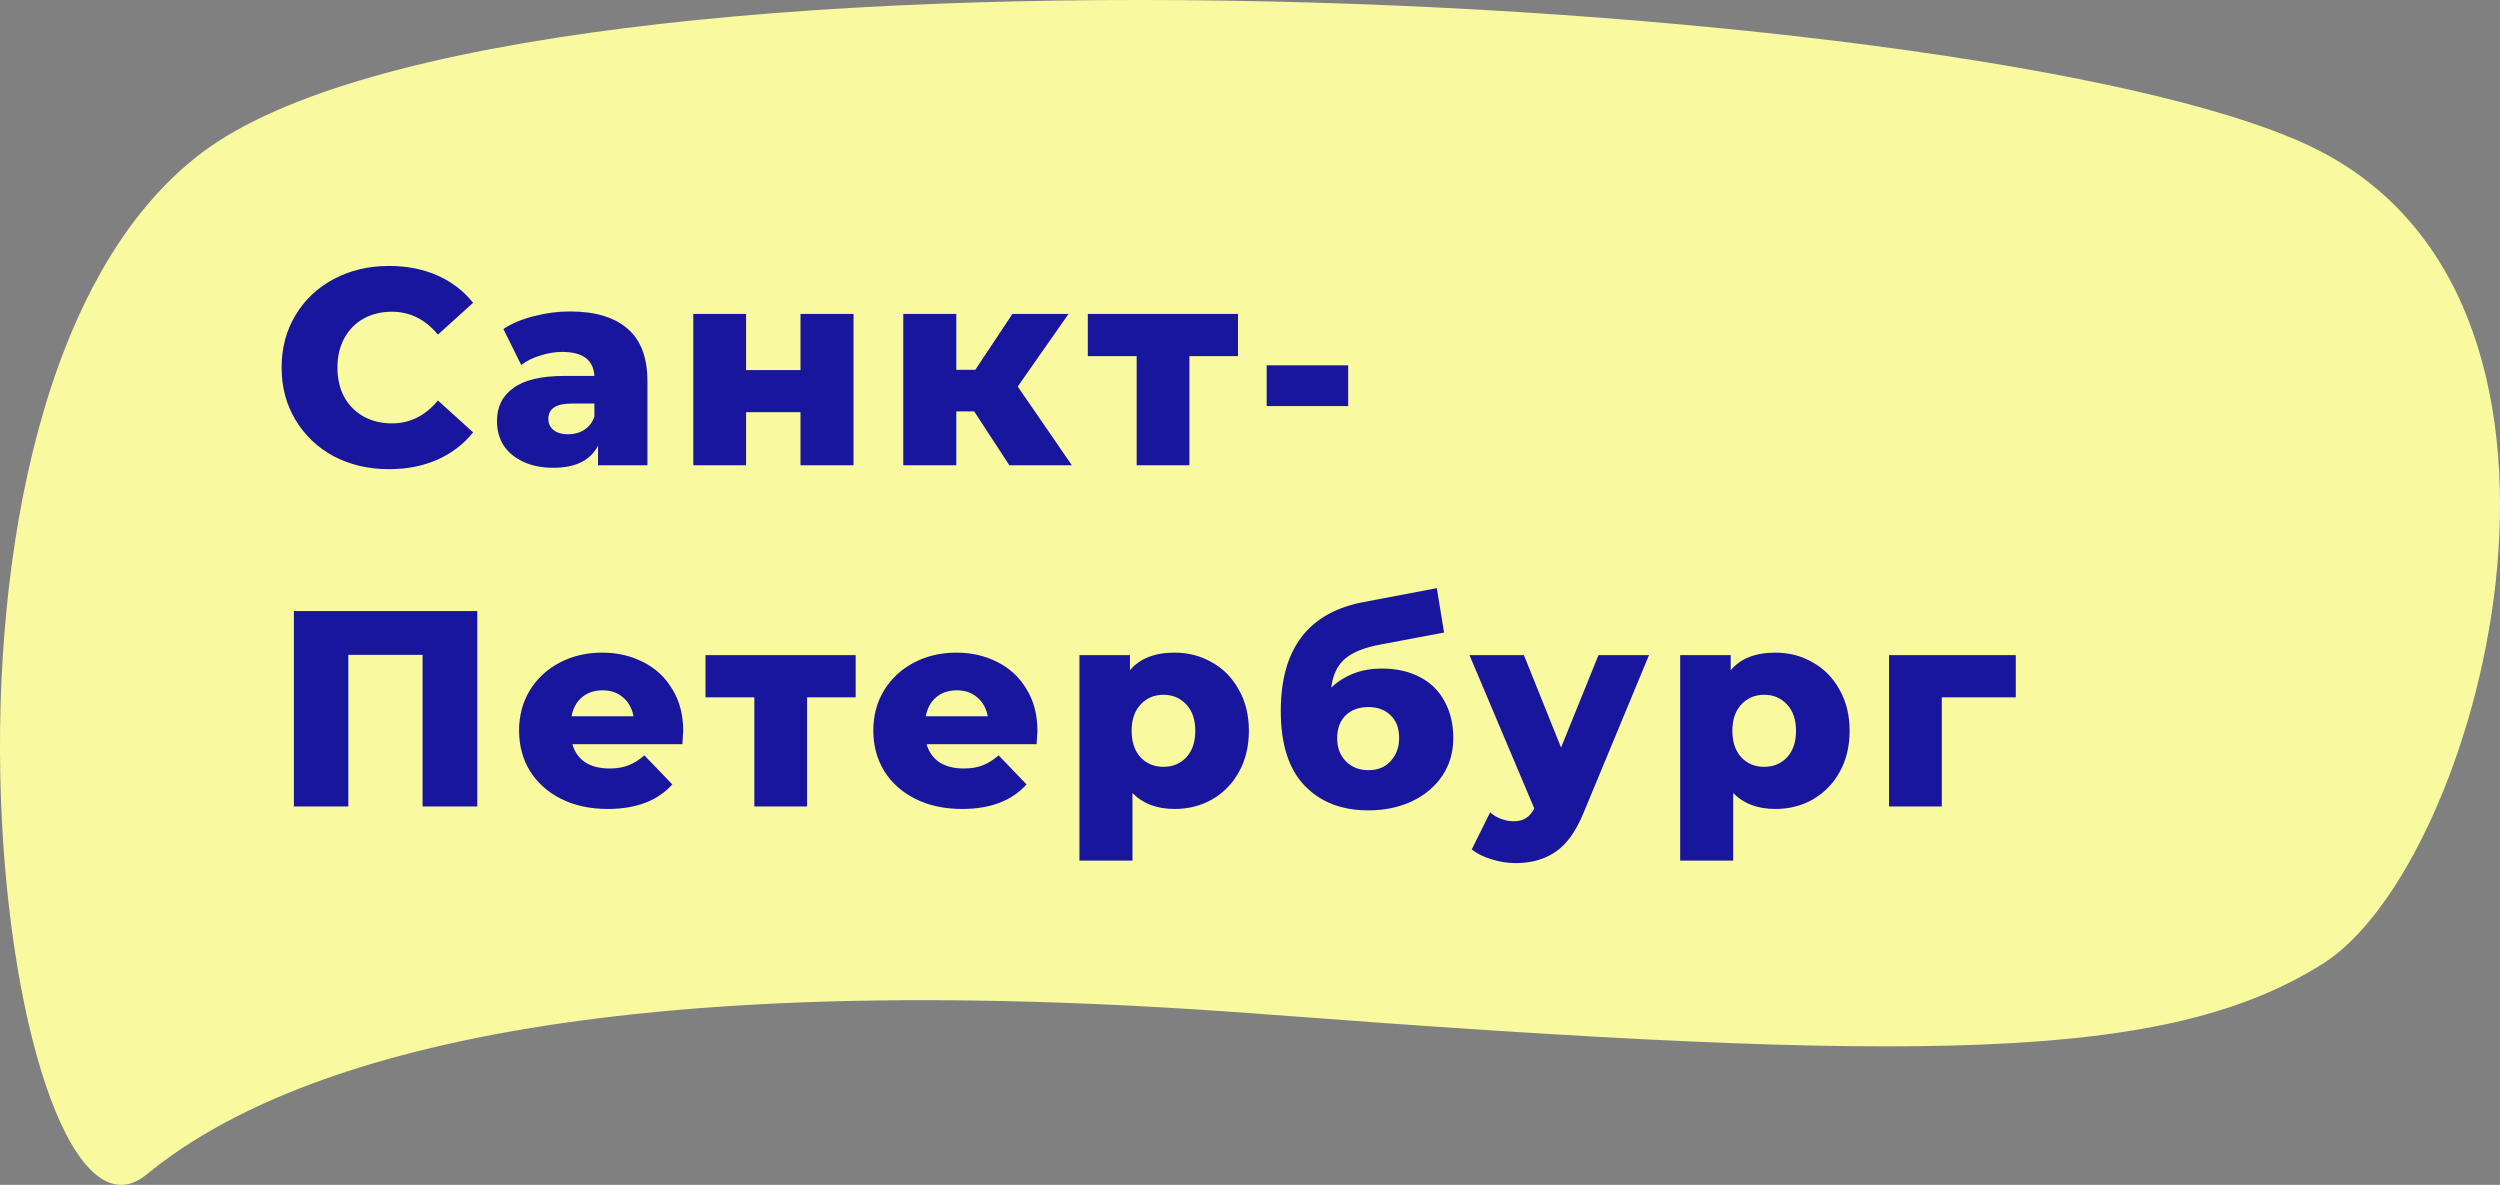
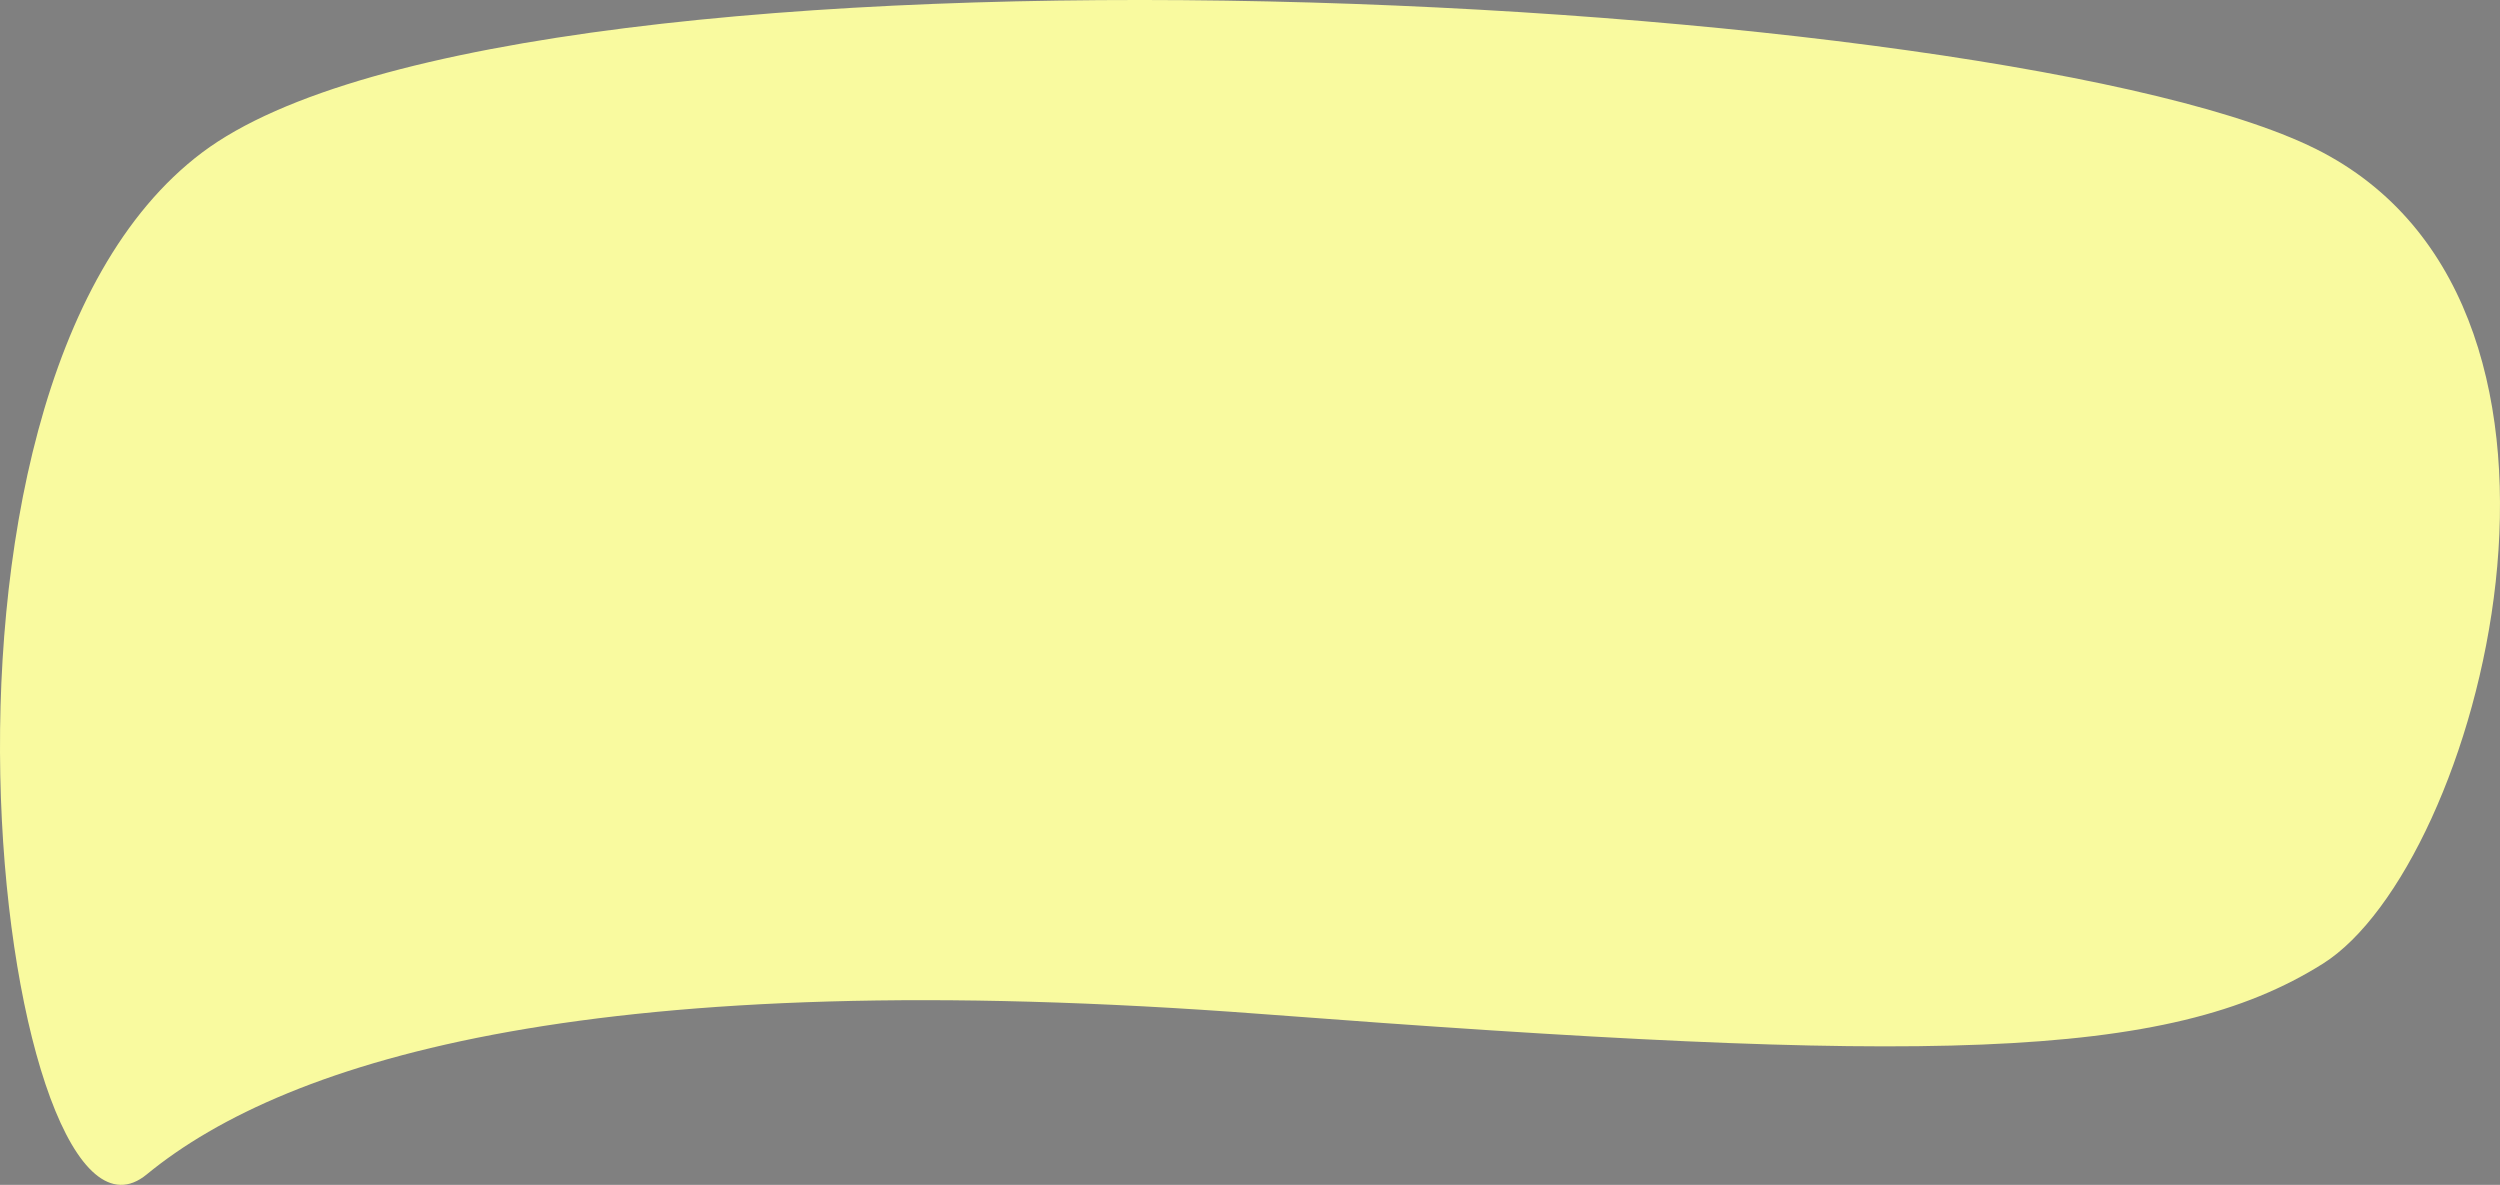
<svg xmlns="http://www.w3.org/2000/svg" width="806" height="382" viewBox="0 0 806 382" fill="none">
  <rect x="0" y="0" width="806" height="382" fill="#808080" stroke="none" />
  <path d="M65.162 49.18C168.511 -28.592 650.566 -2.954 748.89 49.18C847.215 101.314 799.155 279.079 748.89 310.701C698.626 342.323 620.417 343.178 407.026 326.939C193.635 310.701 93.083 341.04 47.284 378.645C1.485 416.25 -38.187 126.952 65.162 49.18Z" fill="#F9FA9F" />
-   <path d="M125.44 151.26C118.84 151.26 112.9 149.88 107.62 147.12C102.4 144.3 98.29 140.4 95.29 135.42C92.29 130.44 90.79 124.8 90.79 118.5C90.79 112.2 92.29 106.56 95.29 101.58C98.29 96.6 102.4 92.73 107.62 89.97C112.9 87.15 118.84 85.74 125.44 85.74C131.2 85.74 136.39 86.76 141.01 88.8C145.63 90.84 149.47 93.78 152.53 97.62L141.19 107.88C137.11 102.96 132.16 100.5 126.34 100.5C122.92 100.5 119.86 101.25 117.16 102.75C114.52 104.25 112.45 106.38 110.95 109.14C109.51 111.84 108.79 114.96 108.79 118.5C108.79 122.04 109.51 125.19 110.95 127.95C112.45 130.65 114.52 132.75 117.16 134.25C119.86 135.75 122.92 136.5 126.34 136.5C132.16 136.5 137.11 134.04 141.19 129.12L152.53 139.38C149.47 143.22 145.63 146.16 141.01 148.2C136.39 150.24 131.2 151.26 125.44 151.26ZM183.804 100.41C191.904 100.41 198.084 102.27 202.344 105.99C206.604 109.65 208.734 115.29 208.734 122.91V150H192.804V143.7C190.344 148.44 185.544 150.81 178.404 150.81C174.624 150.81 171.354 150.15 168.594 148.83C165.834 147.51 163.734 145.74 162.294 143.52C160.914 141.24 160.224 138.66 160.224 135.78C160.224 131.16 161.994 127.59 165.534 125.07C169.074 122.49 174.534 121.2 181.914 121.2H191.634C191.334 116.04 187.884 113.46 181.284 113.46C178.944 113.46 176.574 113.85 174.174 114.63C171.774 115.35 169.734 116.37 168.054 117.69L162.294 106.08C164.994 104.28 168.264 102.9 172.104 101.94C176.004 100.92 179.904 100.41 183.804 100.41ZM183.174 140.01C185.154 140.01 186.894 139.53 188.394 138.57C189.894 137.61 190.974 136.2 191.634 134.34V130.11H184.254C179.274 130.11 176.784 131.76 176.784 135.06C176.784 136.56 177.354 137.76 178.494 138.66C179.634 139.56 181.194 140.01 183.174 140.01ZM223.522 101.22H240.532V119.31H258.082V101.22H275.182V150H258.082V132.9H240.532V150H223.522V101.22ZM314.075 132.63H308.315V150H291.215V101.22H308.315V119.22H314.435L326.405 101.22H344.495L328.115 124.62L345.575 150H325.415L314.075 132.63ZM399.129 114.81H383.469V150H366.459V114.81H350.709V101.22H399.129V114.81ZM408.375 117.78H434.655V130.92H408.375V117.78ZM153.88 197V260H136.24V211.13H112.3V260H94.75V197H153.88ZM220.268 235.7C220.268 235.82 220.178 237.23 219.998 239.93H184.538C185.258 242.45 186.638 244.4 188.678 245.78C190.778 247.1 193.388 247.76 196.508 247.76C198.848 247.76 200.858 247.43 202.538 246.77C204.278 246.11 206.018 245.03 207.758 243.53L216.758 252.89C212.018 258.17 205.088 260.81 195.968 260.81C190.268 260.81 185.258 259.73 180.938 257.57C176.618 255.41 173.258 252.41 170.858 248.57C168.518 244.73 167.348 240.38 167.348 235.52C167.348 230.72 168.488 226.43 170.768 222.65C173.108 218.81 176.318 215.81 180.398 213.65C184.478 211.49 189.068 210.41 194.168 210.41C199.028 210.41 203.438 211.43 207.398 213.47C211.358 215.45 214.478 218.36 216.758 222.2C219.098 225.98 220.268 230.48 220.268 235.7ZM194.258 222.56C191.618 222.56 189.398 223.31 187.598 224.81C185.858 226.31 184.748 228.35 184.268 230.93H204.248C203.768 228.35 202.628 226.31 200.828 224.81C199.088 223.31 196.898 222.56 194.258 222.56ZM275.871 224.81H260.211V260H243.201V224.81H227.451V211.22H275.871V224.81ZM334.473 235.7C334.473 235.82 334.383 237.23 334.203 239.93H298.743C299.463 242.45 300.843 244.4 302.883 245.78C304.983 247.1 307.593 247.76 310.713 247.76C313.053 247.76 315.063 247.43 316.743 246.77C318.483 246.11 320.223 245.03 321.963 243.53L330.963 252.89C326.223 258.17 319.293 260.81 310.173 260.81C304.473 260.81 299.463 259.73 295.143 257.57C290.823 255.41 287.463 252.41 285.063 248.57C282.723 244.73 281.553 240.38 281.553 235.52C281.553 230.72 282.693 226.43 284.973 222.65C287.313 218.81 290.523 215.81 294.603 213.65C298.683 211.49 303.273 210.41 308.373 210.41C313.233 210.41 317.643 211.43 321.603 213.47C325.563 215.45 328.683 218.36 330.963 222.2C333.303 225.98 334.473 230.48 334.473 235.7ZM308.463 222.56C305.823 222.56 303.603 223.31 301.803 224.81C300.063 226.31 298.953 228.35 298.473 230.93H318.453C317.973 228.35 316.833 226.31 315.033 224.81C313.293 223.31 311.103 222.56 308.463 222.56ZM378.7 210.41C383.14 210.41 387.16 211.46 390.76 213.56C394.42 215.6 397.3 218.54 399.4 222.38C401.56 226.16 402.64 230.57 402.64 235.61C402.64 240.65 401.56 245.09 399.4 248.93C397.3 252.71 394.42 255.65 390.76 257.75C387.16 259.79 383.14 260.81 378.7 260.81C373 260.81 368.47 259.1 365.11 255.68V277.46H348.01V211.22H364.3V216.08C367.48 212.3 372.28 210.41 378.7 210.41ZM375.1 247.22C378.1 247.22 380.56 246.2 382.48 244.16C384.4 242.06 385.36 239.21 385.36 235.61C385.36 232.01 384.4 229.19 382.48 227.15C380.56 225.05 378.1 224 375.1 224C372.1 224 369.64 225.05 367.72 227.15C365.8 229.19 364.84 232.01 364.84 235.61C364.84 239.21 365.8 242.06 367.72 244.16C369.64 246.2 372.1 247.22 375.1 247.22ZM445.502 215.54C450.242 215.54 454.352 216.47 457.832 218.33C461.312 220.13 463.952 222.74 465.752 226.16C467.612 229.52 468.542 233.45 468.542 237.95C468.542 242.57 467.342 246.65 464.942 250.19C462.602 253.67 459.332 256.4 455.132 258.38C450.992 260.3 446.312 261.26 441.092 261.26C432.512 261.26 425.672 258.59 420.572 253.25C415.472 247.91 412.922 239.9 412.922 229.22C412.922 209.18 421.802 197.48 439.562 194.12L463.232 189.62L465.572 203.93L445.052 207.8C439.832 208.76 435.992 210.32 433.532 212.48C431.132 214.58 429.692 217.64 429.212 221.66C433.592 217.58 439.022 215.54 445.502 215.54ZM441.182 248.3C444.242 248.3 446.642 247.31 448.382 245.33C450.182 243.35 451.082 240.89 451.082 237.95C451.082 234.83 450.182 232.4 448.382 230.66C446.582 228.86 444.182 227.96 441.182 227.96C438.122 227.96 435.662 228.86 433.802 230.66C432.002 232.46 431.102 234.92 431.102 238.04C431.102 241.04 432.032 243.5 433.892 245.42C435.752 247.34 438.182 248.3 441.182 248.3ZM531.637 211.22L510.577 261.98C508.117 267.98 505.117 272.18 501.577 274.58C498.037 277.04 493.717 278.27 488.617 278.27C486.037 278.27 483.427 277.85 480.787 277.01C478.207 276.23 476.107 275.18 474.487 273.86L480.427 261.89C481.387 262.79 482.527 263.48 483.847 263.96C485.227 264.5 486.607 264.77 487.987 264.77C489.607 264.77 490.927 264.44 491.947 263.78C493.027 263.12 493.927 262.07 494.647 260.63L473.767 211.22H491.317L503.287 241.01L515.347 211.22H531.637ZM572.376 210.41C576.816 210.41 580.836 211.46 584.436 213.56C588.096 215.6 590.976 218.54 593.076 222.38C595.236 226.16 596.316 230.57 596.316 235.61C596.316 240.65 595.236 245.09 593.076 248.93C590.976 252.71 588.096 255.65 584.436 257.75C580.836 259.79 576.816 260.81 572.376 260.81C566.676 260.81 562.146 259.1 558.786 255.68V277.46H541.686V211.22H557.976V216.08C561.156 212.3 565.956 210.41 572.376 210.41ZM568.776 247.22C571.776 247.22 574.236 246.2 576.156 244.16C578.076 242.06 579.036 239.21 579.036 235.61C579.036 232.01 578.076 229.19 576.156 227.15C574.236 225.05 571.776 224 568.776 224C565.776 224 563.316 225.05 561.396 227.15C559.476 229.19 558.516 232.01 558.516 235.61C558.516 239.21 559.476 242.06 561.396 244.16C563.316 246.2 565.776 247.22 568.776 247.22ZM649.888 224.81H626.038V260H609.028V211.22H649.888V224.81Z" fill="#19169E" />
</svg>